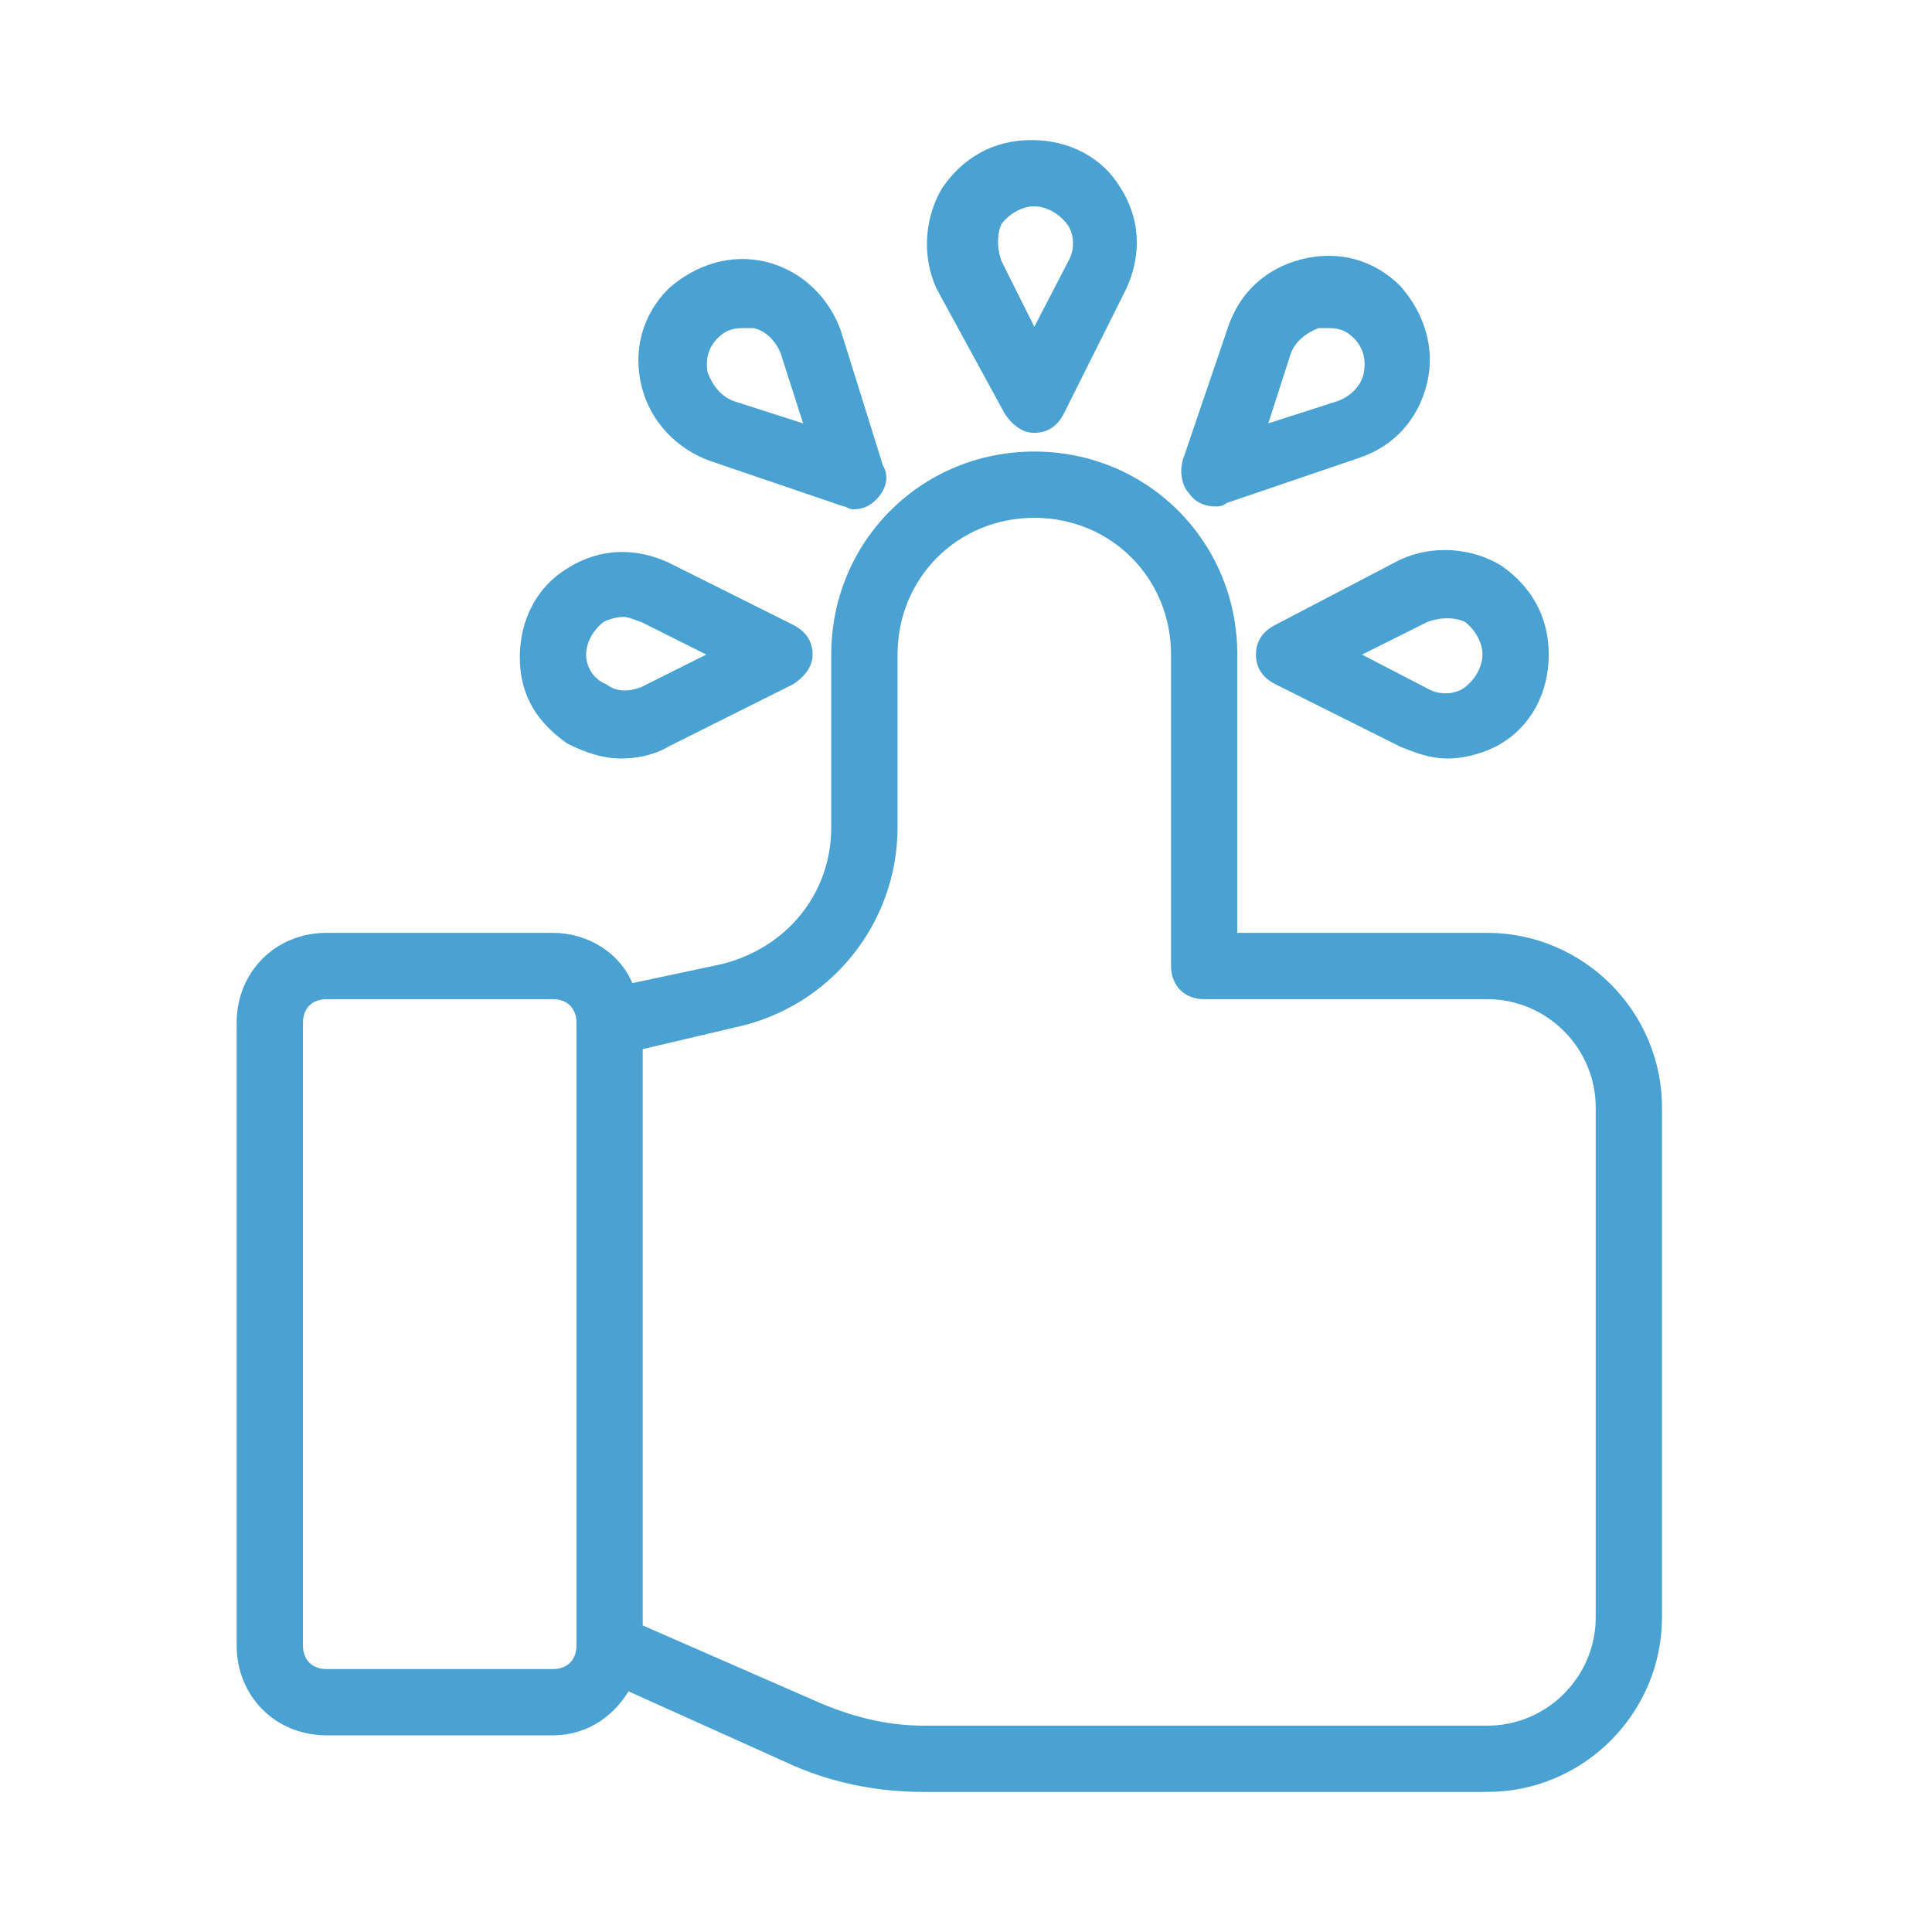
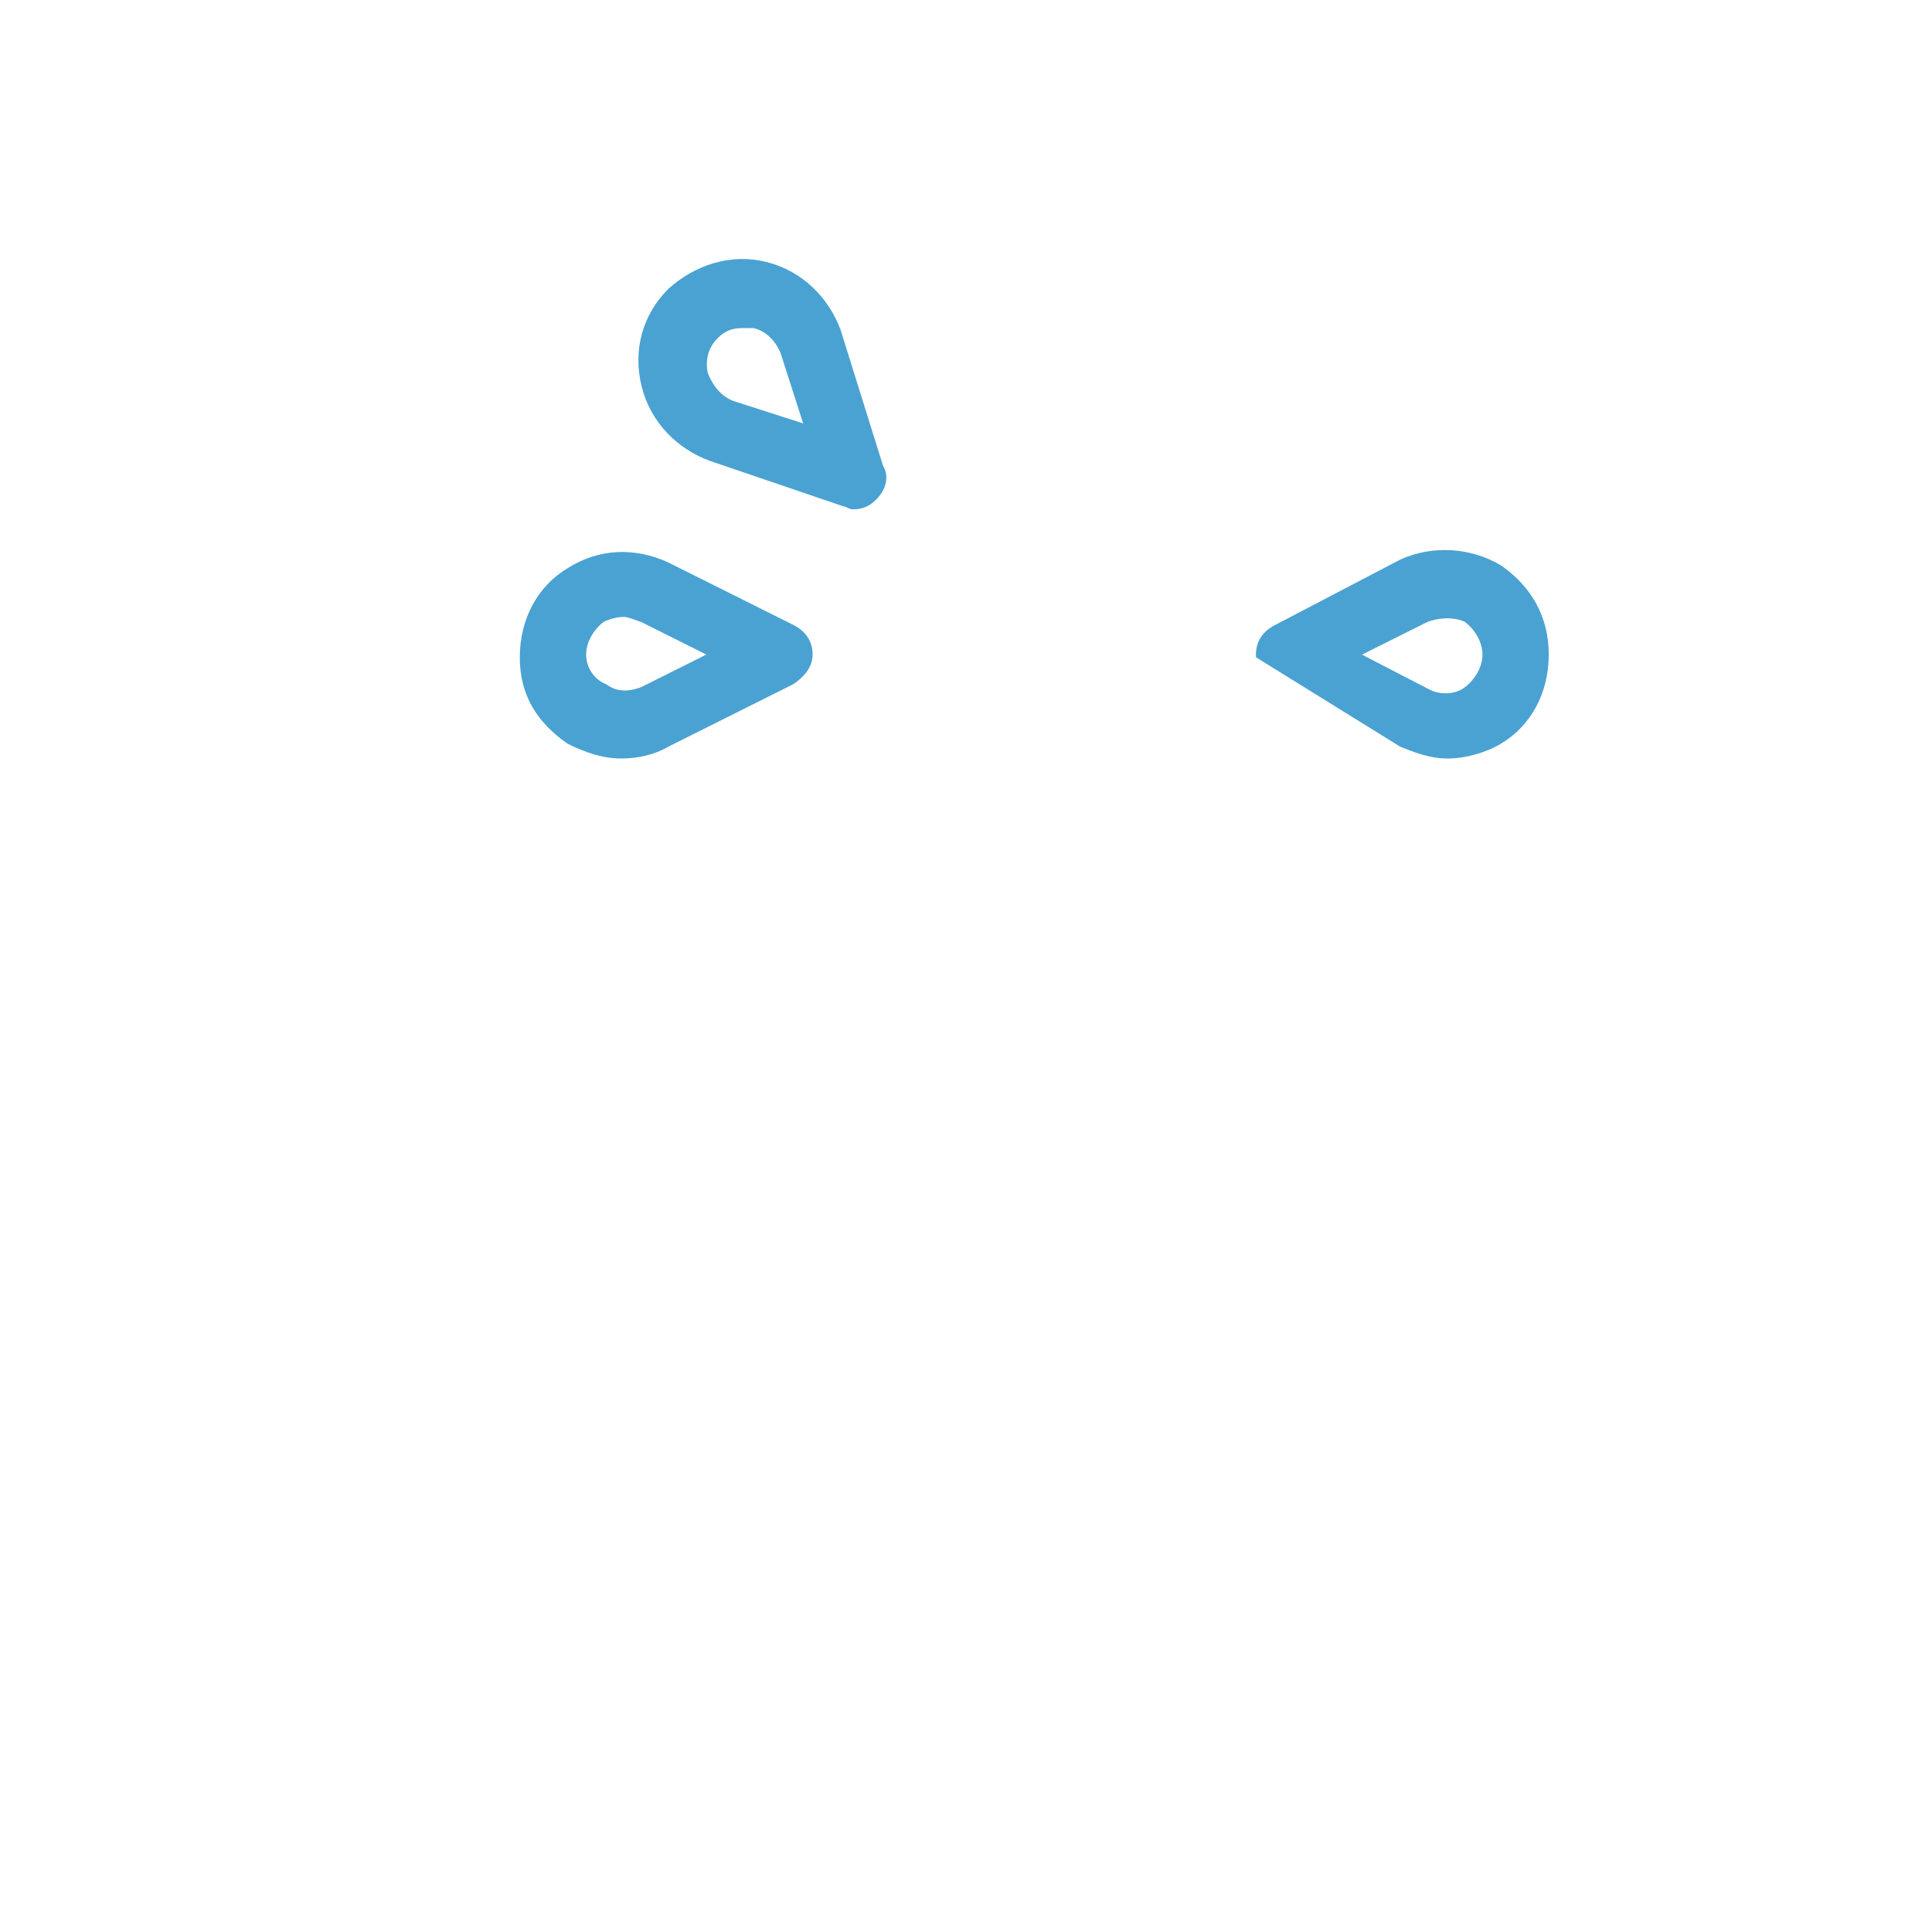
<svg xmlns="http://www.w3.org/2000/svg" width="40" height="40" viewBox="0 0 40 40" fill="none">
-   <path d="M30.793 19.414H25.517V13.552C25.517 11.266 23.7 9.449 21.414 9.449C19.127 9.449 17.31 11.266 17.31 13.552V17.128C17.31 18.535 16.372 19.707 14.965 20.059L13.031 20.47C12.796 19.825 12.152 19.414 11.448 19.414H6.759C5.762 19.414 5 20.176 5 21.173V34.069C5 35.066 5.762 35.828 6.759 35.828H11.448C12.152 35.828 12.679 35.417 12.972 34.89L16.489 36.473C17.31 36.824 18.189 37 19.127 37H30.793C32.727 37 34.31 35.417 34.31 33.483V22.931C34.31 20.997 32.727 19.414 30.793 19.414ZM11.449 34.656H6.759C6.407 34.656 6.173 34.421 6.173 34.069V21.173C6.173 20.821 6.407 20.587 6.759 20.587H11.449C11.8 20.587 12.035 20.821 12.035 21.173V34.069C12.035 34.421 11.8 34.656 11.449 34.656ZM33.138 33.483C33.138 34.773 32.083 35.828 30.793 35.828H19.128C18.365 35.828 17.662 35.652 16.959 35.359L13.207 33.718V21.642L15.2 21.173C17.134 20.762 18.483 19.062 18.483 17.128V13.552C18.483 11.911 19.772 10.621 21.414 10.621C23.055 10.621 24.345 11.911 24.345 13.552V20.001C24.345 20.352 24.579 20.587 24.931 20.587H30.793C32.083 20.587 33.138 21.642 33.138 22.932L33.138 33.483Z" fill="#4AA2D2" stroke="#4AA2D2" stroke-width="0.2" />
-   <path d="M20.886 8.51C21.003 8.686 21.179 8.862 21.413 8.862C21.648 8.862 21.823 8.745 21.941 8.51L23.23 5.931C23.523 5.286 23.523 4.583 23.113 3.938C22.761 3.352 22.117 3 21.355 3C20.592 3 20.006 3.352 19.596 3.938C19.244 4.524 19.186 5.286 19.479 5.931L20.886 8.51ZM20.651 4.583C20.827 4.348 21.12 4.172 21.413 4.172C21.706 4.172 21.999 4.348 22.175 4.583C22.351 4.817 22.351 5.169 22.234 5.403L21.413 6.986L20.651 5.462C20.534 5.169 20.534 4.817 20.651 4.583Z" fill="#4AA2D2" stroke="#4AA2D2" stroke-width="0.2" />
-   <path d="M26.455 13.024C26.22 13.142 26.103 13.317 26.103 13.552C26.103 13.786 26.22 13.962 26.455 14.079L29.034 15.369C29.327 15.486 29.62 15.604 29.972 15.604C30.324 15.604 30.734 15.486 31.027 15.31C31.613 14.959 31.965 14.314 31.965 13.552C31.965 12.79 31.613 12.204 31.027 11.793C30.441 11.441 29.679 11.383 29.034 11.676L26.455 13.024ZM30.382 12.79C30.617 12.966 30.793 13.259 30.793 13.552C30.793 13.845 30.617 14.138 30.382 14.314C30.148 14.49 29.796 14.49 29.562 14.372L27.979 13.552L29.503 12.79C29.796 12.672 30.148 12.672 30.382 12.79Z" fill="#4AA2D2" stroke="#4AA2D2" stroke-width="0.2" />
+   <path d="M26.455 13.024C26.22 13.142 26.103 13.317 26.103 13.552L29.034 15.369C29.327 15.486 29.62 15.604 29.972 15.604C30.324 15.604 30.734 15.486 31.027 15.31C31.613 14.959 31.965 14.314 31.965 13.552C31.965 12.79 31.613 12.204 31.027 11.793C30.441 11.441 29.679 11.383 29.034 11.676L26.455 13.024ZM30.382 12.79C30.617 12.966 30.793 13.259 30.793 13.552C30.793 13.845 30.617 14.138 30.382 14.314C30.148 14.49 29.796 14.49 29.562 14.372L27.979 13.552L29.503 12.79C29.796 12.672 30.148 12.672 30.382 12.79Z" fill="#4AA2D2" stroke="#4AA2D2" stroke-width="0.2" />
  <path d="M11.8 15.31C12.152 15.486 12.504 15.604 12.855 15.604C13.149 15.604 13.5 15.545 13.793 15.369L16.373 14.079C16.548 13.962 16.724 13.786 16.724 13.552C16.724 13.317 16.607 13.142 16.373 13.024L13.793 11.735C13.149 11.442 12.445 11.442 11.8 11.852C11.214 12.204 10.862 12.848 10.862 13.611C10.862 14.373 11.214 14.9 11.8 15.31ZM12.445 12.79C12.562 12.731 12.738 12.673 12.914 12.673C13.031 12.673 13.149 12.731 13.324 12.79L14.848 13.552L13.324 14.314C13.031 14.431 12.738 14.431 12.504 14.255C12.211 14.138 12.035 13.845 12.035 13.552C12.035 13.259 12.211 12.966 12.445 12.79Z" fill="#4AA2D2" stroke="#4AA2D2" stroke-width="0.2" />
-   <path d="M25.166 10.386C25.225 10.386 25.284 10.386 25.342 10.327L28.097 9.389C28.801 9.155 29.27 8.627 29.445 7.924C29.621 7.22 29.387 6.517 28.918 5.989C28.39 5.462 27.687 5.286 26.983 5.462C26.28 5.638 25.753 6.107 25.518 6.81L24.58 9.565C24.521 9.8 24.58 10.034 24.697 10.152C24.815 10.327 24.99 10.386 25.166 10.386ZM26.632 7.279C26.749 6.986 26.983 6.81 27.276 6.693H27.511C27.745 6.693 27.921 6.751 28.097 6.927C28.332 7.162 28.39 7.455 28.332 7.748C28.273 8.041 28.039 8.276 27.745 8.393L26.104 8.92L26.632 7.279Z" fill="#4AA2D2" stroke="#4AA2D2" stroke-width="0.2" />
  <path d="M14.732 9.448L17.487 10.386C17.545 10.386 17.604 10.445 17.663 10.445C17.838 10.445 17.956 10.386 18.073 10.269C18.249 10.093 18.307 9.859 18.19 9.683L17.311 6.869C17.076 6.224 16.549 5.697 15.845 5.521C15.142 5.345 14.438 5.579 13.911 6.048C13.383 6.576 13.207 7.279 13.383 7.983C13.559 8.686 14.087 9.214 14.732 9.448ZM14.79 6.928C14.966 6.752 15.142 6.693 15.376 6.693H15.611C15.904 6.752 16.138 6.986 16.256 7.279L16.783 8.921L15.142 8.393C14.849 8.276 14.673 8.041 14.556 7.748C14.497 7.455 14.556 7.162 14.79 6.928Z" fill="#4AA2D2" stroke="#4AA2D2" stroke-width="0.2" />
</svg>